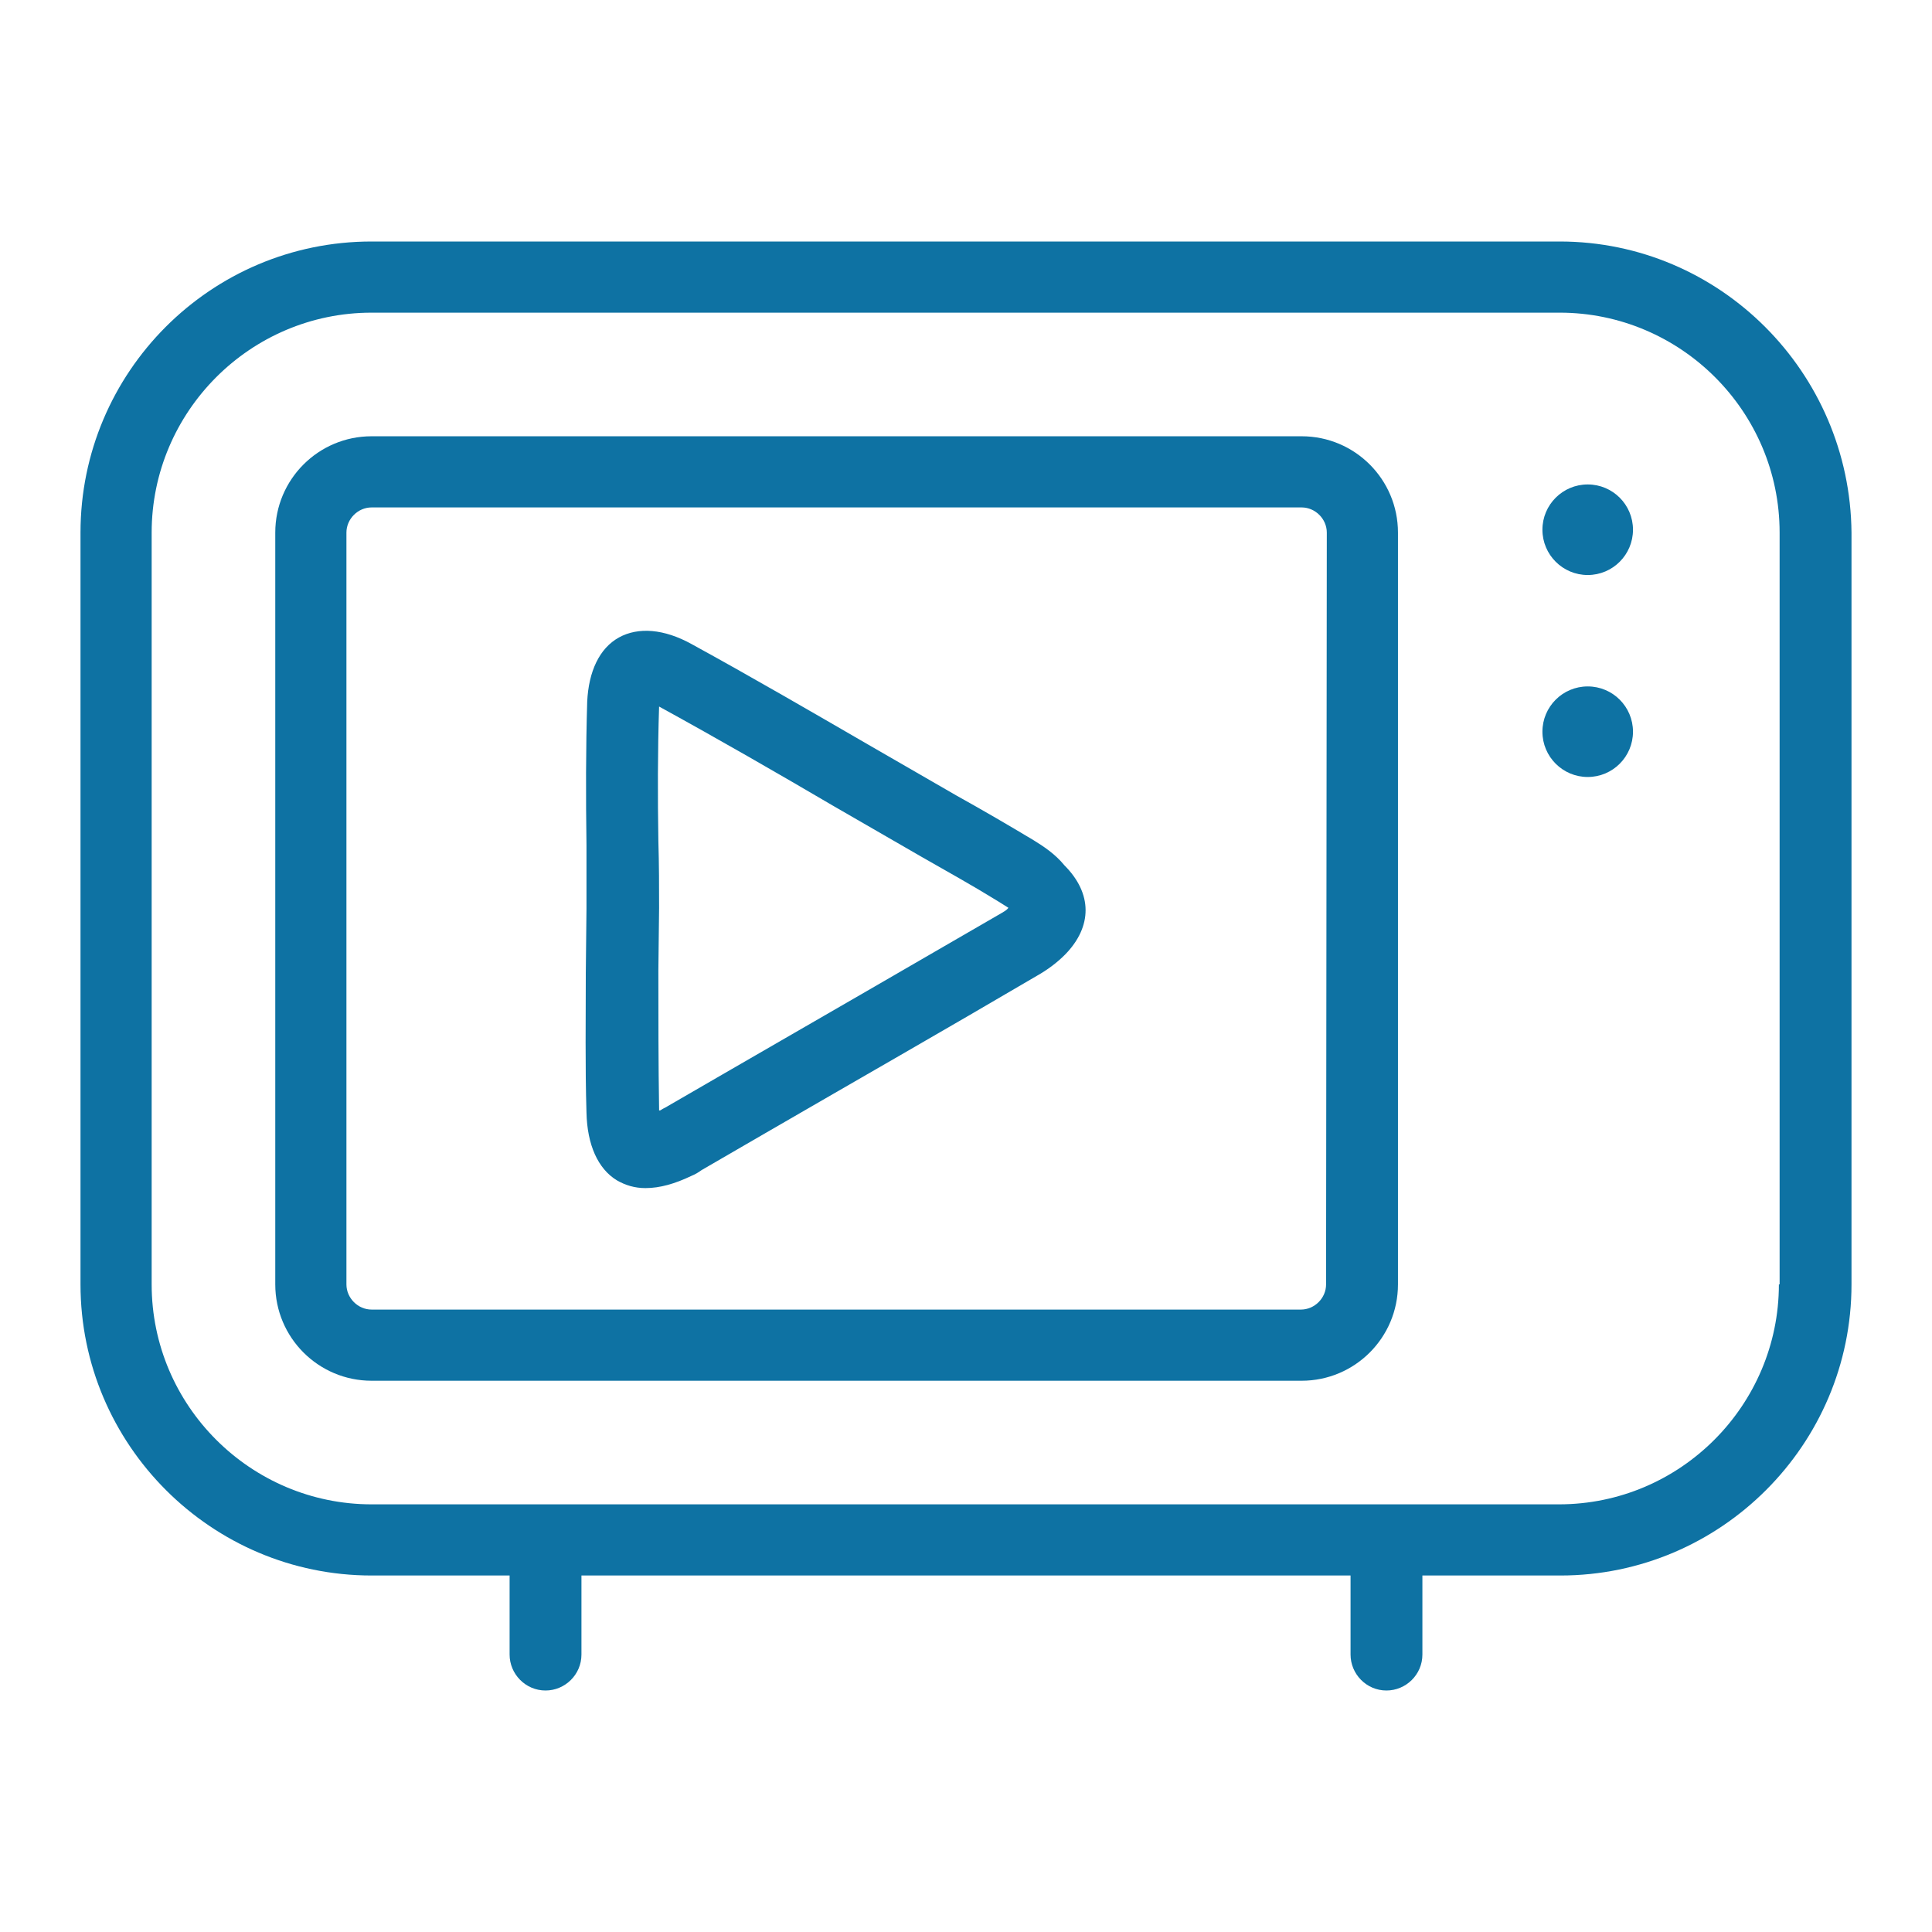
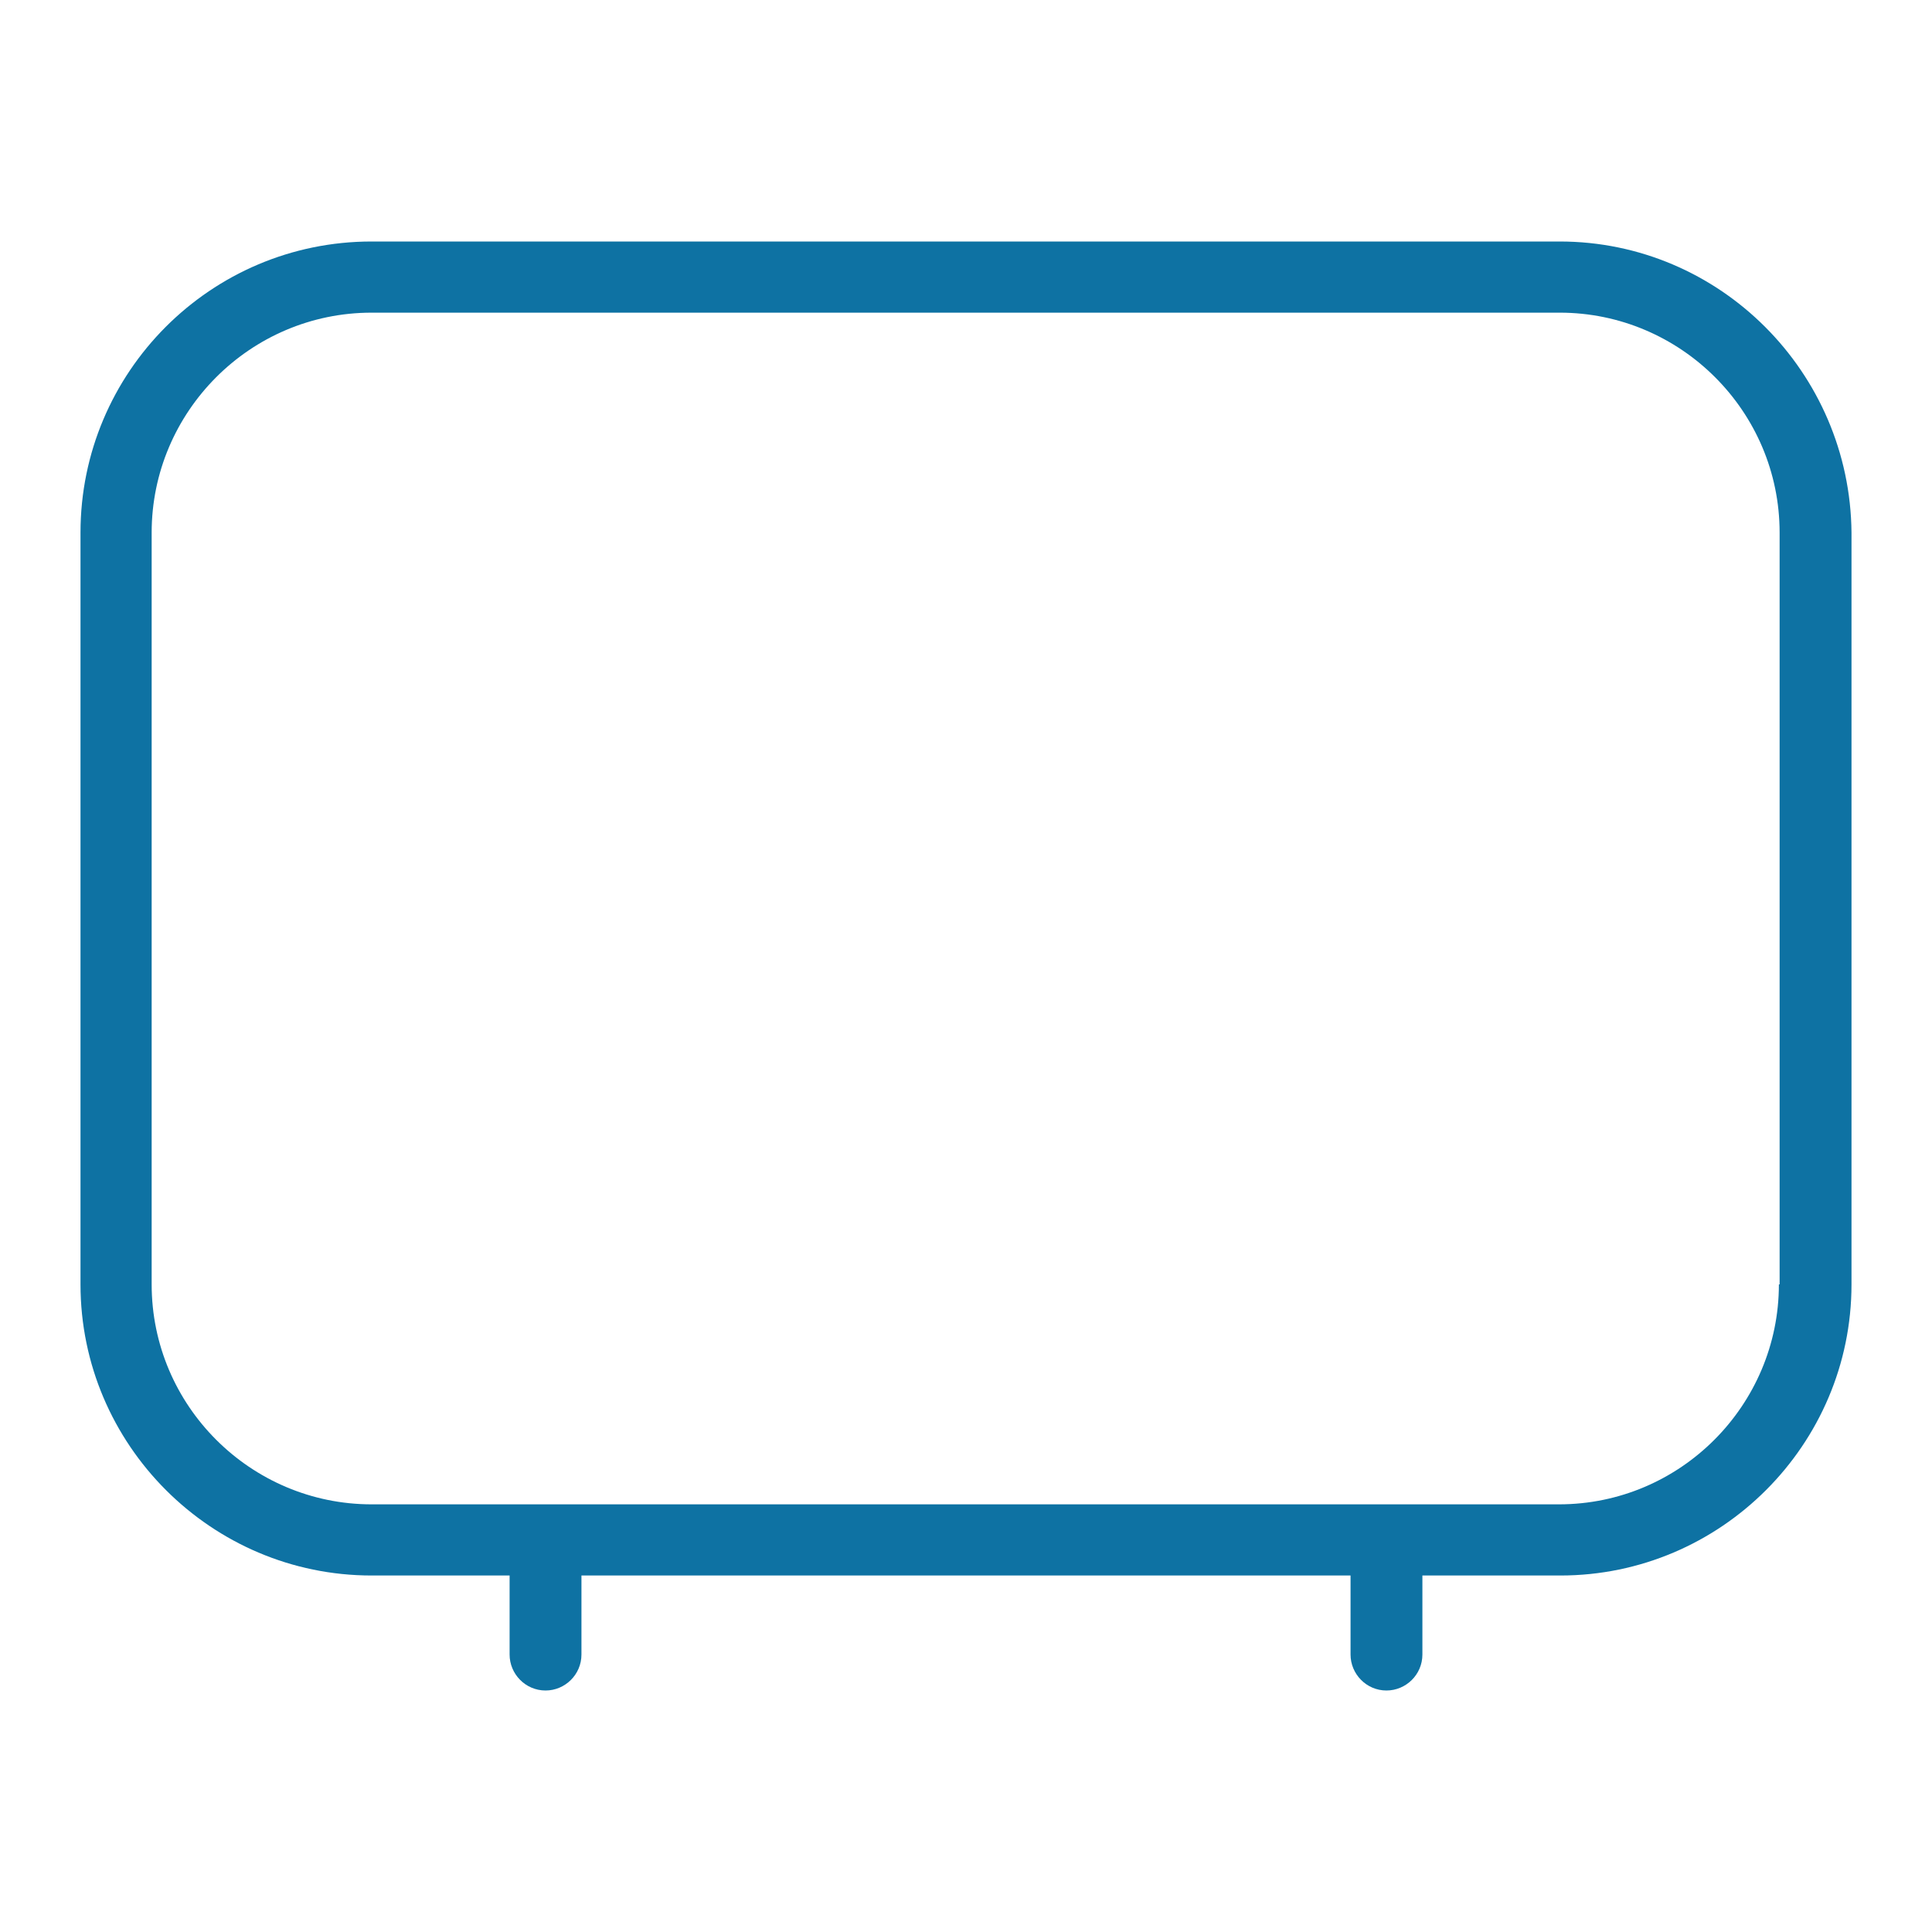
<svg xmlns="http://www.w3.org/2000/svg" width="48" height="48" viewBox="0 0 48 48" fill="none">
-   <path d="M25.679 20.875C25.054 20.5 24.411 20.125 23.768 19.768L21.571 18.5C20.214 17.714 18.679 16.822 17.179 16C16.5 15.625 15.857 15.572 15.375 15.839C14.893 16.107 14.625 16.679 14.589 17.429C14.554 18.589 14.554 19.786 14.571 21C14.571 21.518 14.571 22.054 14.571 22.572L14.554 24.179C14.554 25.304 14.536 26.482 14.571 27.643C14.589 28.447 14.857 29.036 15.321 29.322C15.536 29.447 15.768 29.518 16.036 29.518C16.393 29.518 16.768 29.411 17.179 29.214C17.268 29.179 17.357 29.125 17.429 29.072L19 28.161C21.25 26.857 23.5 25.572 25.75 24.25C26.036 24.089 26.268 23.911 26.464 23.714C27.143 23.018 27.143 22.197 26.446 21.5C26.214 21.214 25.911 21.018 25.679 20.875ZM24.893 22.679C22.643 23.982 20.393 25.286 18.161 26.572L16.589 27.482C16.536 27.518 16.482 27.536 16.429 27.572C16.411 27.589 16.393 27.589 16.375 27.589C16.375 27.572 16.375 27.572 16.375 27.554C16.357 26.429 16.357 25.268 16.357 24.107L16.375 22.554C16.375 22.018 16.375 21.5 16.357 20.893C16.339 19.786 16.339 18.661 16.375 17.554C17.839 18.357 19.357 19.232 20.696 20.018L22.893 21.286C23.518 21.643 24.161 22 24.768 22.375C24.821 22.411 24.946 22.482 25.054 22.554C25 22.625 24.946 22.643 24.893 22.679Z" fill="#0E72A3" />
  <path d="M38.75 6H9.232C5.232 6 2 9.25 2 13.232V31.911C2 35.893 5.25 39.143 9.232 39.143H12.661V41.107C12.661 41.589 13.054 42 13.554 42C14.036 42 14.446 41.607 14.446 41.107V39.143H33.554V41.107C33.554 41.589 33.946 42 34.446 42C34.929 42 35.339 41.607 35.339 41.107V39.143H38.768C42.75 39.143 46 35.893 46 31.911V13.232C45.964 9.25 42.732 6 38.75 6ZM44.196 31.911C44.196 34.911 41.75 37.375 38.732 37.375H9.232C6.232 37.375 3.768 34.929 3.768 31.911V13.232C3.768 10.232 6.214 7.768 9.232 7.768H38.75C41.75 7.768 44.214 10.214 44.214 13.232V31.911H44.196Z" fill="#0E72A3" />
-   <path d="M32.339 10.839H9.232C7.911 10.839 6.839 11.911 6.839 13.232V31.911C6.839 33.232 7.911 34.304 9.232 34.304H32.339C33.661 34.304 34.732 33.232 34.732 31.911V13.232C34.732 11.911 33.661 10.839 32.339 10.839ZM32.946 31.911C32.946 32.25 32.661 32.536 32.321 32.536H9.232C8.893 32.536 8.607 32.25 8.607 31.911V13.232C8.607 12.893 8.893 12.607 9.232 12.607H32.339C32.678 12.607 32.964 12.893 32.964 13.232L32.946 31.911Z" fill="#0E72A3" />
-   <path d="M39.446 19.304C40.068 19.304 40.571 18.8 40.571 18.179C40.571 17.557 40.068 17.054 39.446 17.054C38.825 17.054 38.321 17.557 38.321 18.179C38.321 18.8 38.825 19.304 39.446 19.304Z" fill="#0E72A3" />
-   <path d="M39.446 14.286C40.068 14.286 40.571 13.782 40.571 13.161C40.571 12.539 40.068 12.036 39.446 12.036C38.825 12.036 38.321 12.539 38.321 13.161C38.321 13.782 38.825 14.286 39.446 14.286Z" fill="#0E72A3" />
</svg>